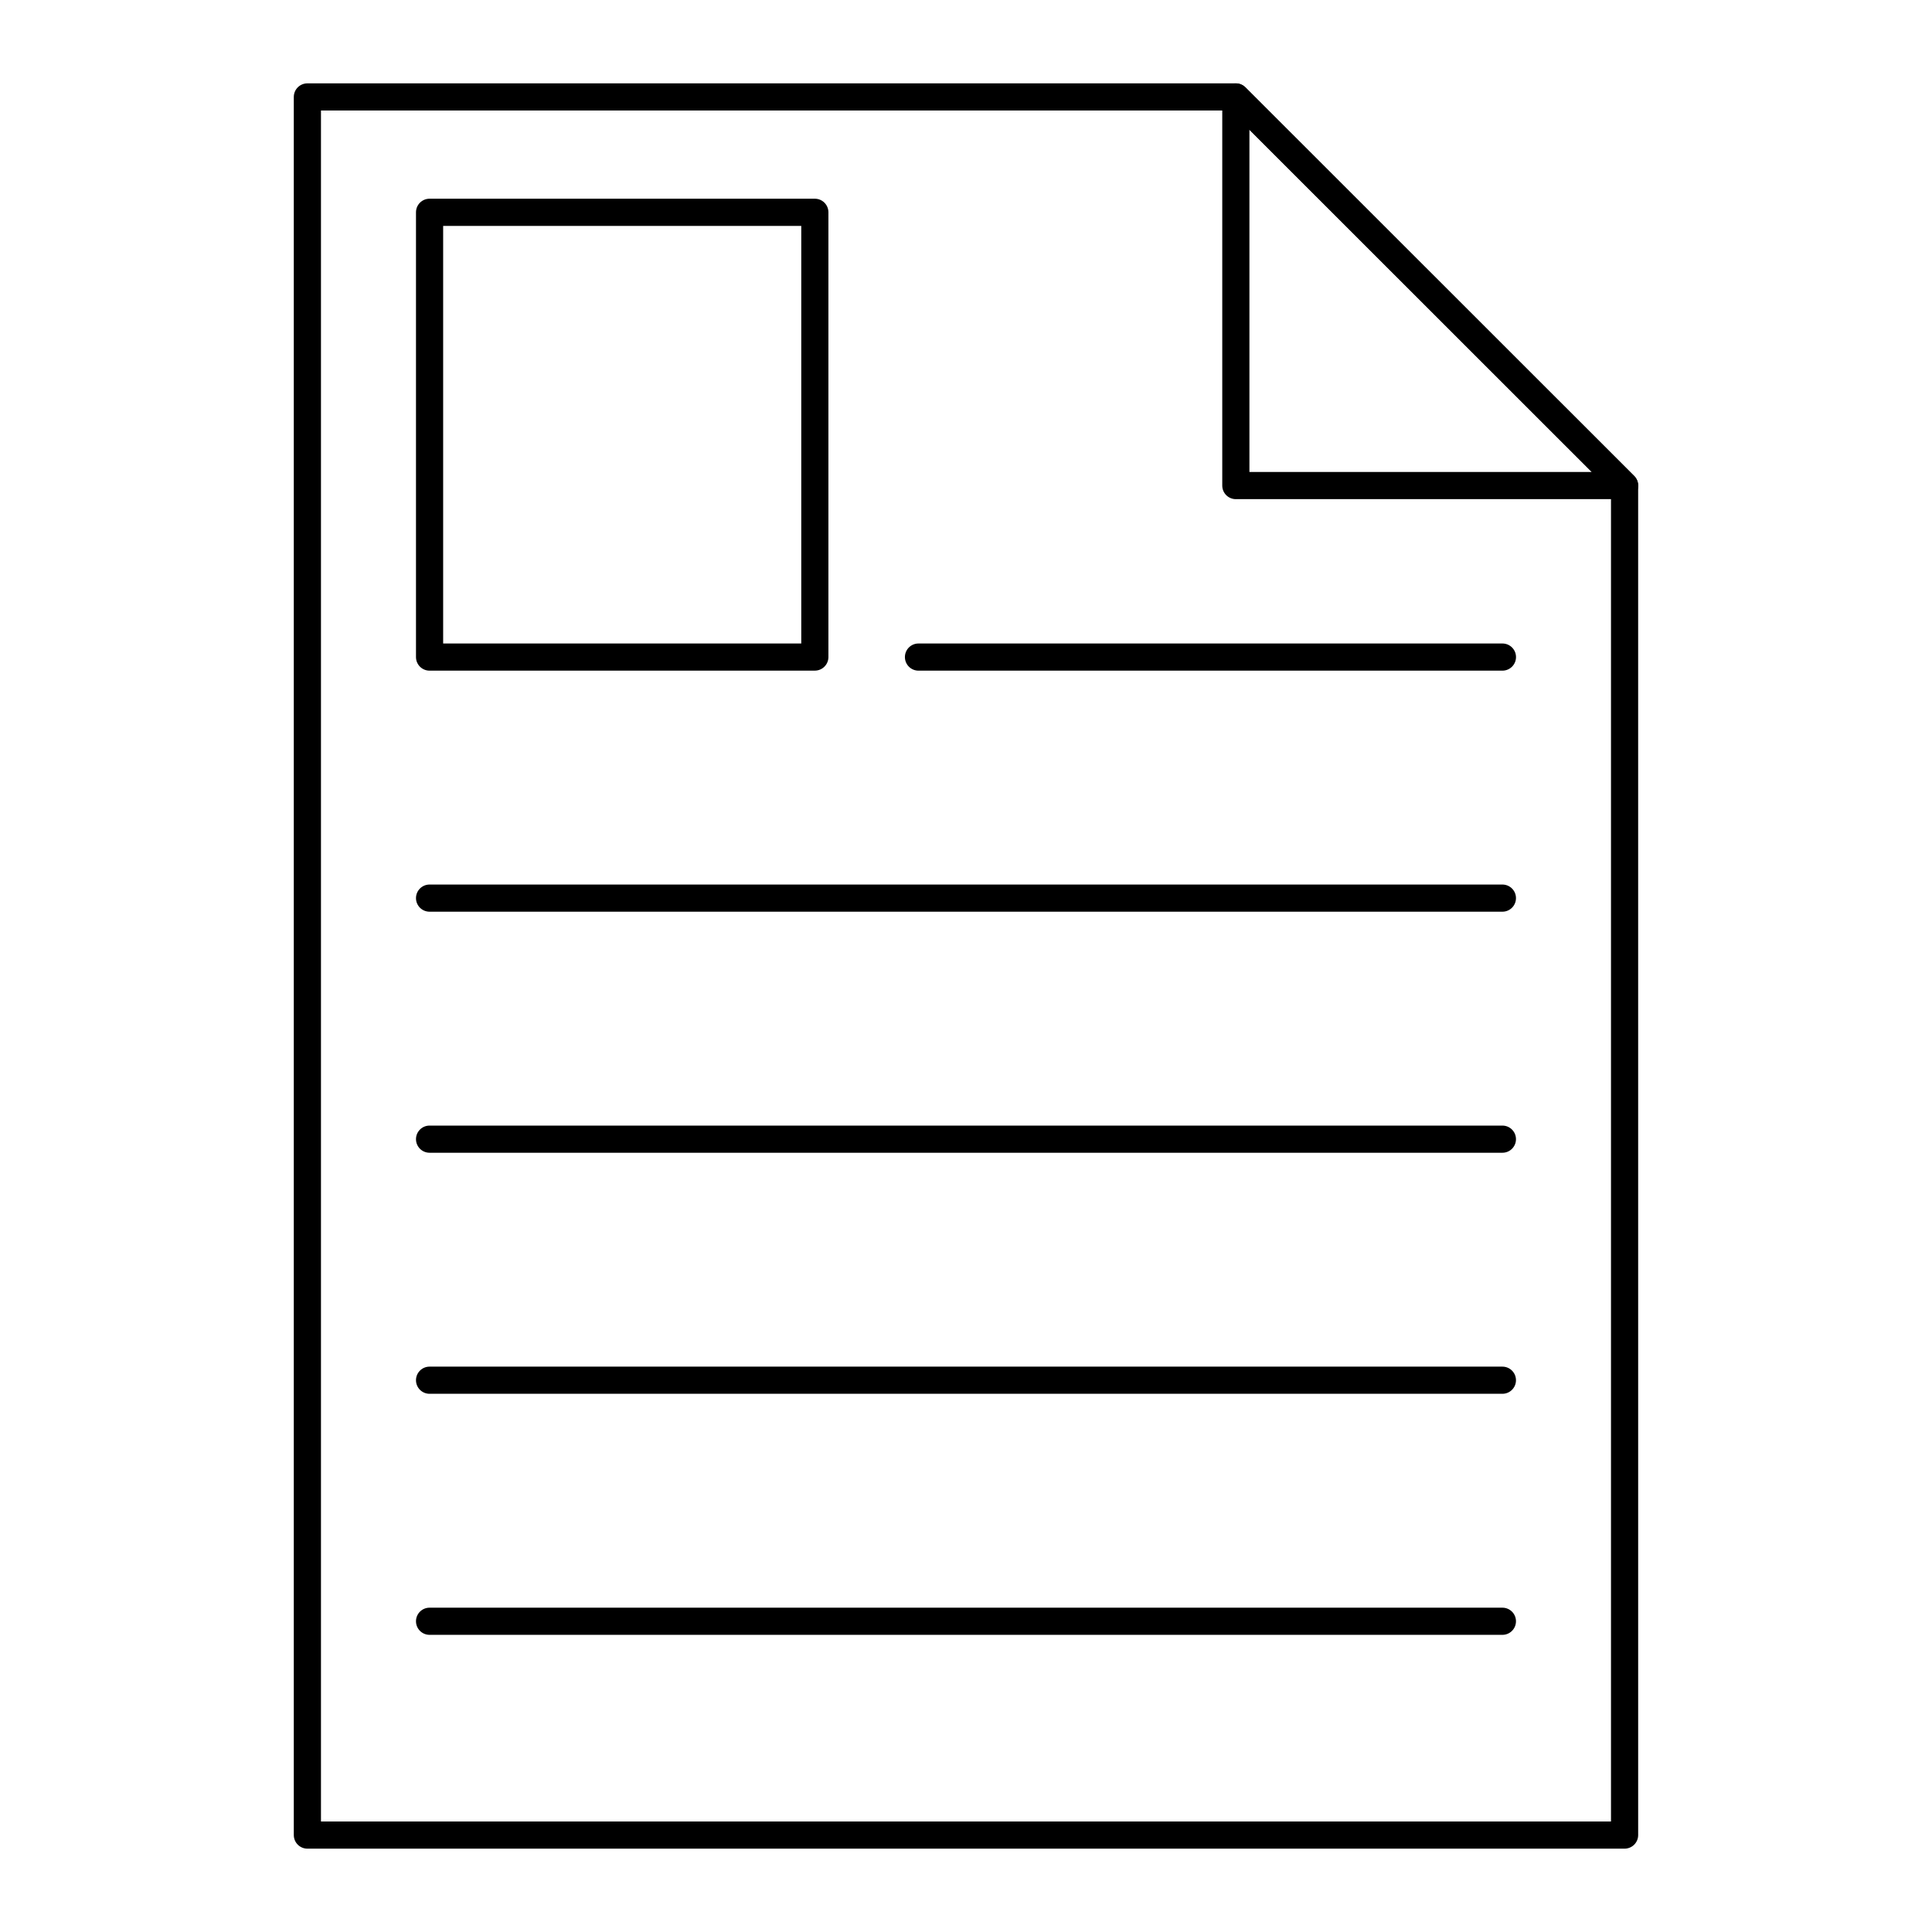
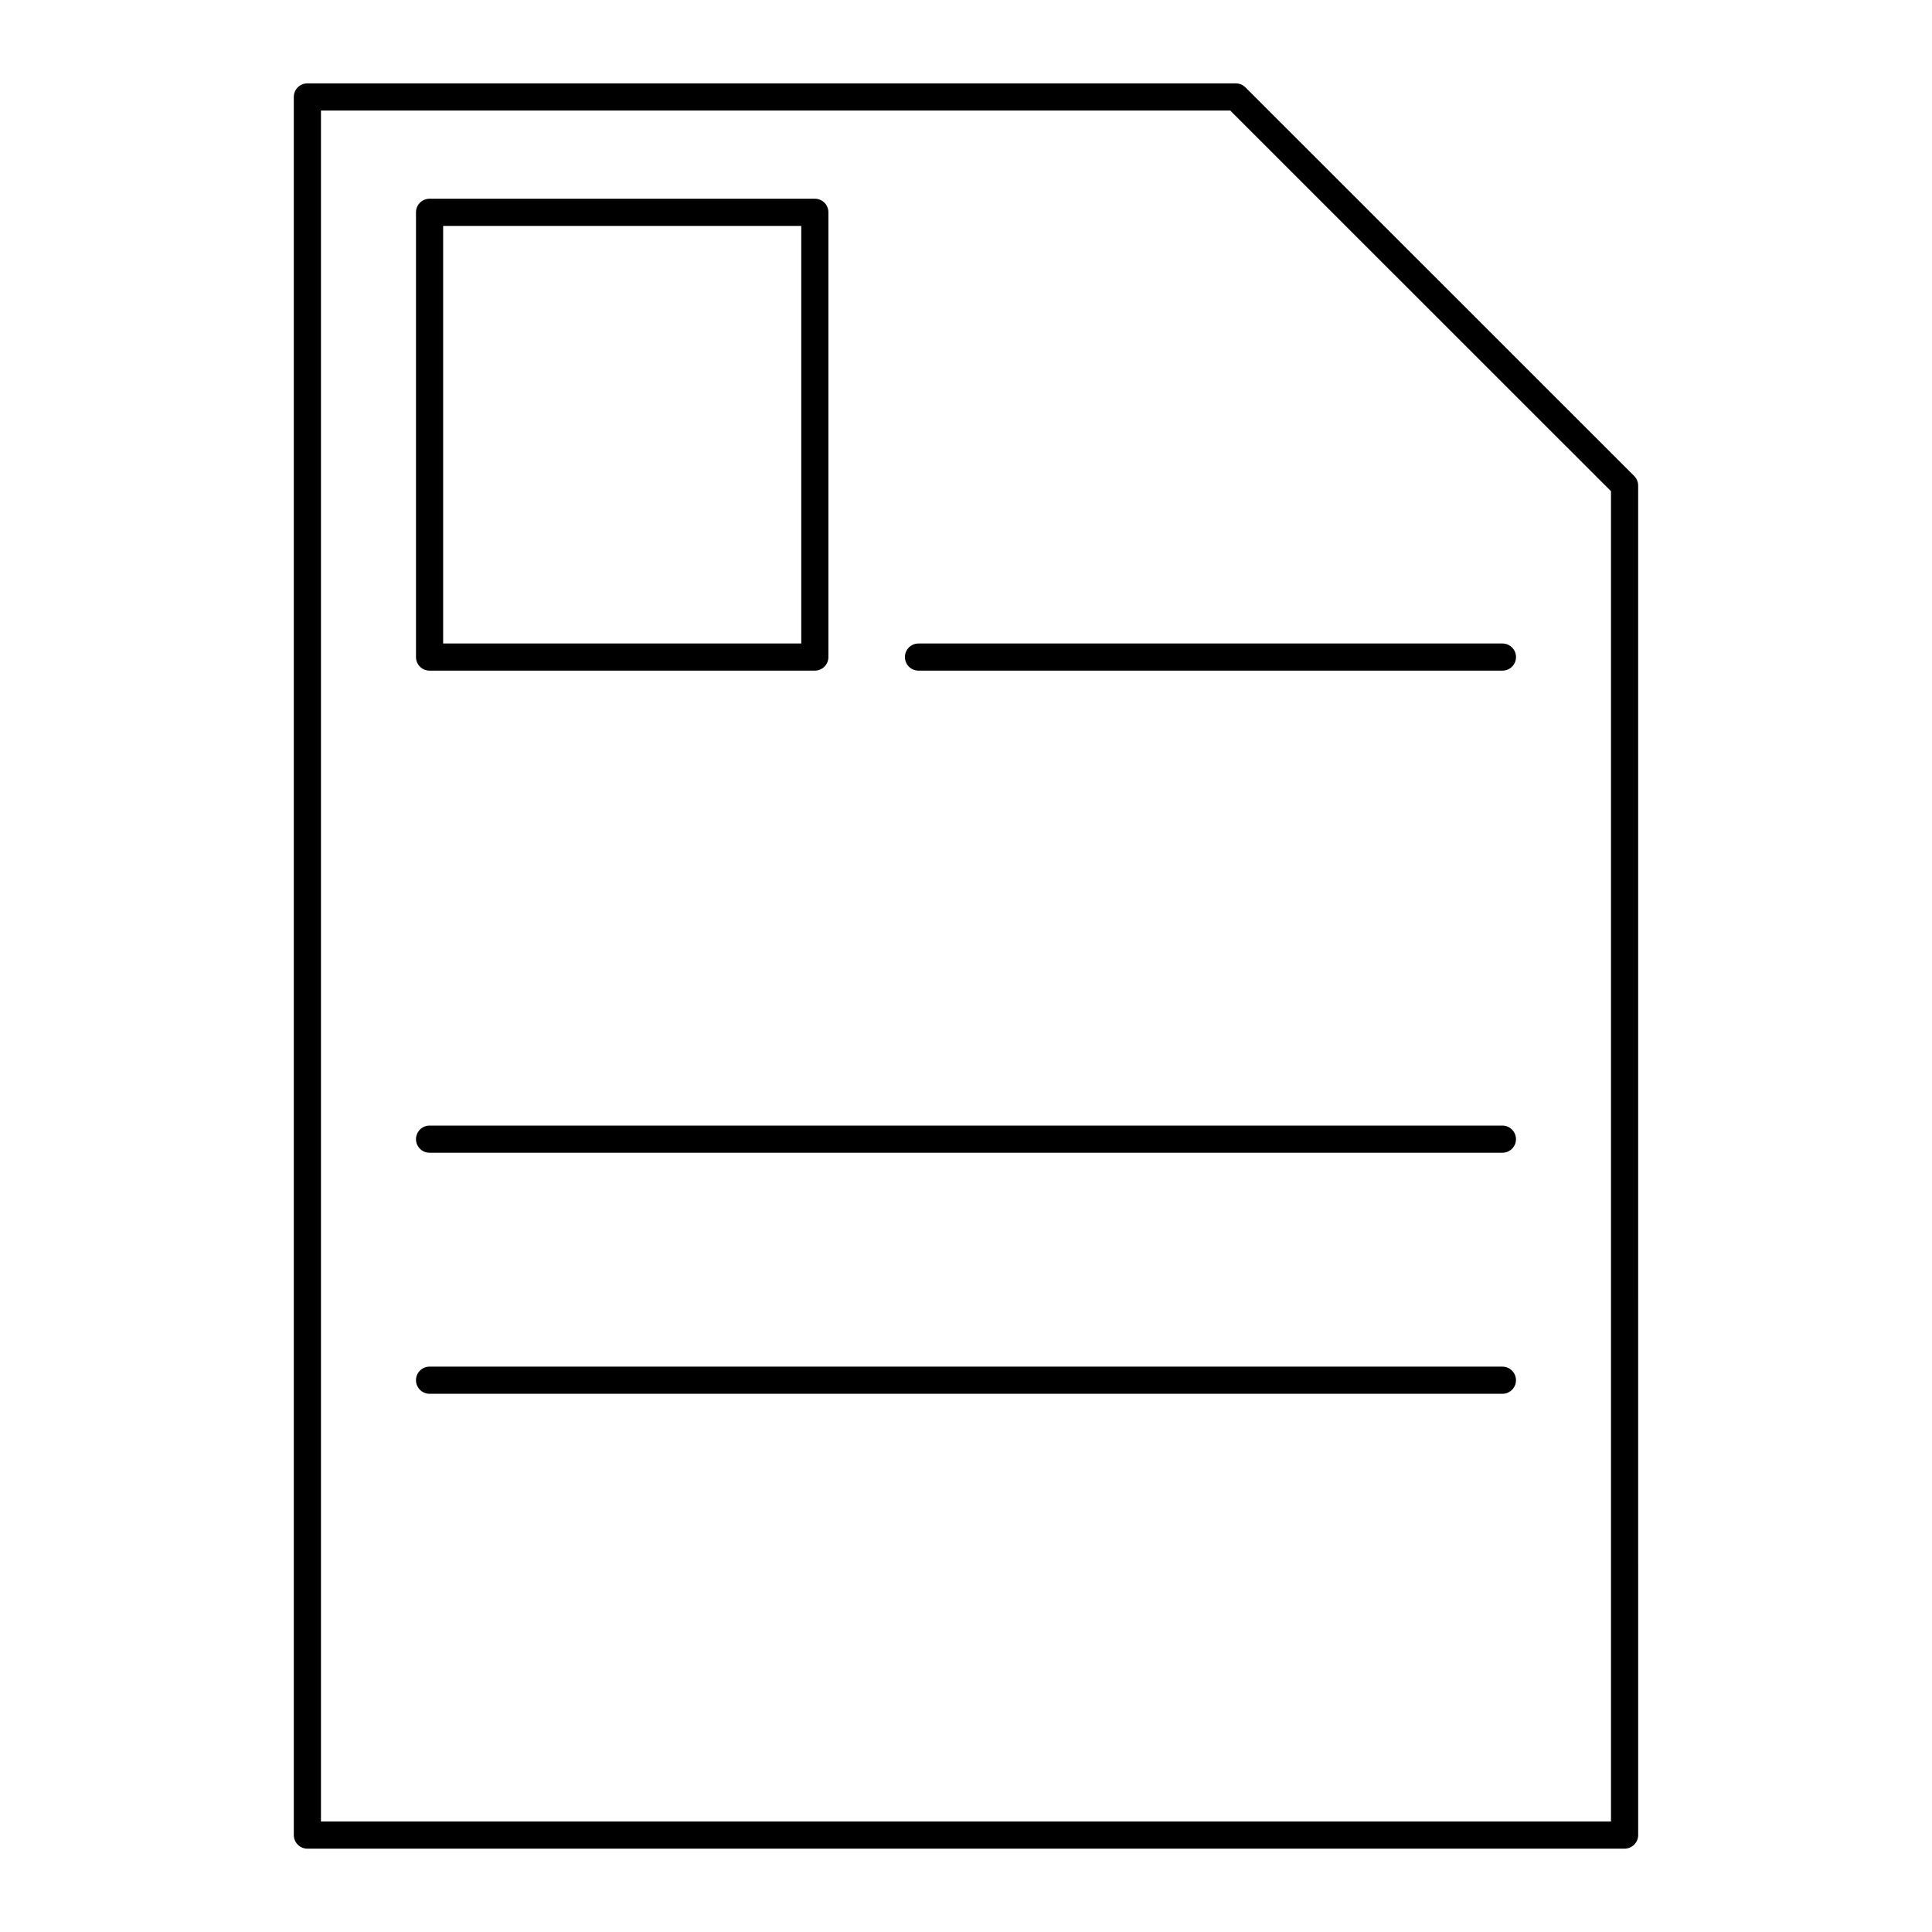
<svg xmlns="http://www.w3.org/2000/svg" fill="#000000" width="800px" height="800px" version="1.1" viewBox="144 144 512 512">
  <g>
    <path d="m574.53 633.91h-349.07c-1.988 0-3.598-1.609-3.598-3.598v-460.62c0-1.988 1.609-3.598 3.598-3.598h246.04c0.957 0 1.871 0.379 2.543 1.055l103.03 102.99c0.676 0.676 1.055 1.59 1.055 2.543l0.004 357.63c0 1.984-1.609 3.598-3.602 3.598zm-345.47-7.199h341.87v-352.54l-100.92-100.89h-240.95z" />
-     <path d="m574.54 276.28h-103.03c-1.988 0-3.598-1.609-3.598-3.598v-102.99c0-1.453 0.875-2.766 2.223-3.324 1.348-0.555 2.891-0.25 3.922 0.781l103.03 102.99c1.031 1.027 1.34 2.574 0.781 3.922-0.559 1.344-1.871 2.219-3.328 2.219zm-99.43-7.195h90.738l-90.738-90.711z" />
    <path d="m359.94 321.73h-102.1c-1.988 0-3.598-1.609-3.598-3.598v-117.87c0-1.988 1.609-3.598 3.598-3.598h102.1c1.988 0 3.598 1.609 3.598 3.598v117.86c0 1.988-1.609 3.602-3.598 3.602zm-98.5-7.199h94.902v-110.66h-94.902z" />
    <path d="m542.16 321.73h-154.75c-1.988 0-3.598-1.609-3.598-3.598 0-1.988 1.609-3.598 3.598-3.598h154.75c1.988 0 3.598 1.609 3.598 3.598 0 1.984-1.609 3.598-3.598 3.598z" />
-     <path d="m542.16 385.61h-284.32c-1.988 0-3.598-1.609-3.598-3.598s1.609-3.598 3.598-3.598h284.31c1.988 0 3.598 1.609 3.598 3.598 0.004 1.984-1.605 3.598-3.594 3.598z" />
    <path d="m542.16 449.49h-284.32c-1.988 0-3.598-1.609-3.598-3.598s1.609-3.598 3.598-3.598h284.31c1.988 0 3.598 1.609 3.598 3.598 0.004 1.988-1.605 3.598-3.594 3.598z" />
    <path d="m542.16 513.37h-284.32c-1.988 0-3.598-1.609-3.598-3.598 0-1.988 1.609-3.598 3.598-3.598h284.31c1.988 0 3.598 1.609 3.598 3.598 0.004 1.984-1.605 3.598-3.594 3.598z" />
-     <path d="m542.16 577.25h-284.32c-1.988 0-3.598-1.609-3.598-3.598 0-1.988 1.609-3.598 3.598-3.598h284.31c1.988 0 3.598 1.609 3.598 3.598 0.004 1.988-1.605 3.598-3.594 3.598z" />
  </g>
</svg>